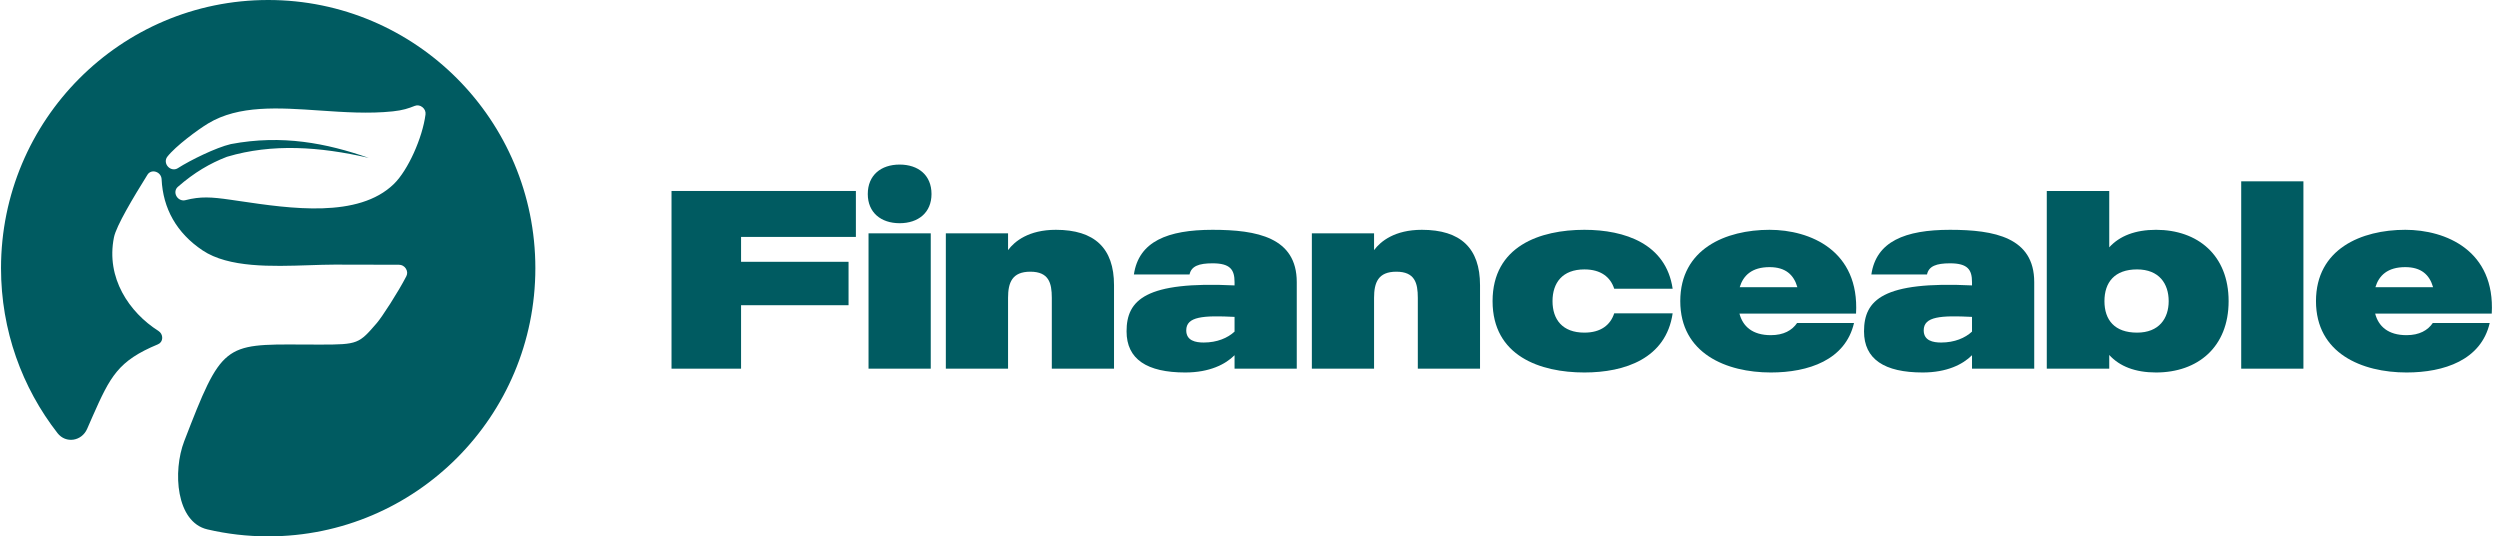
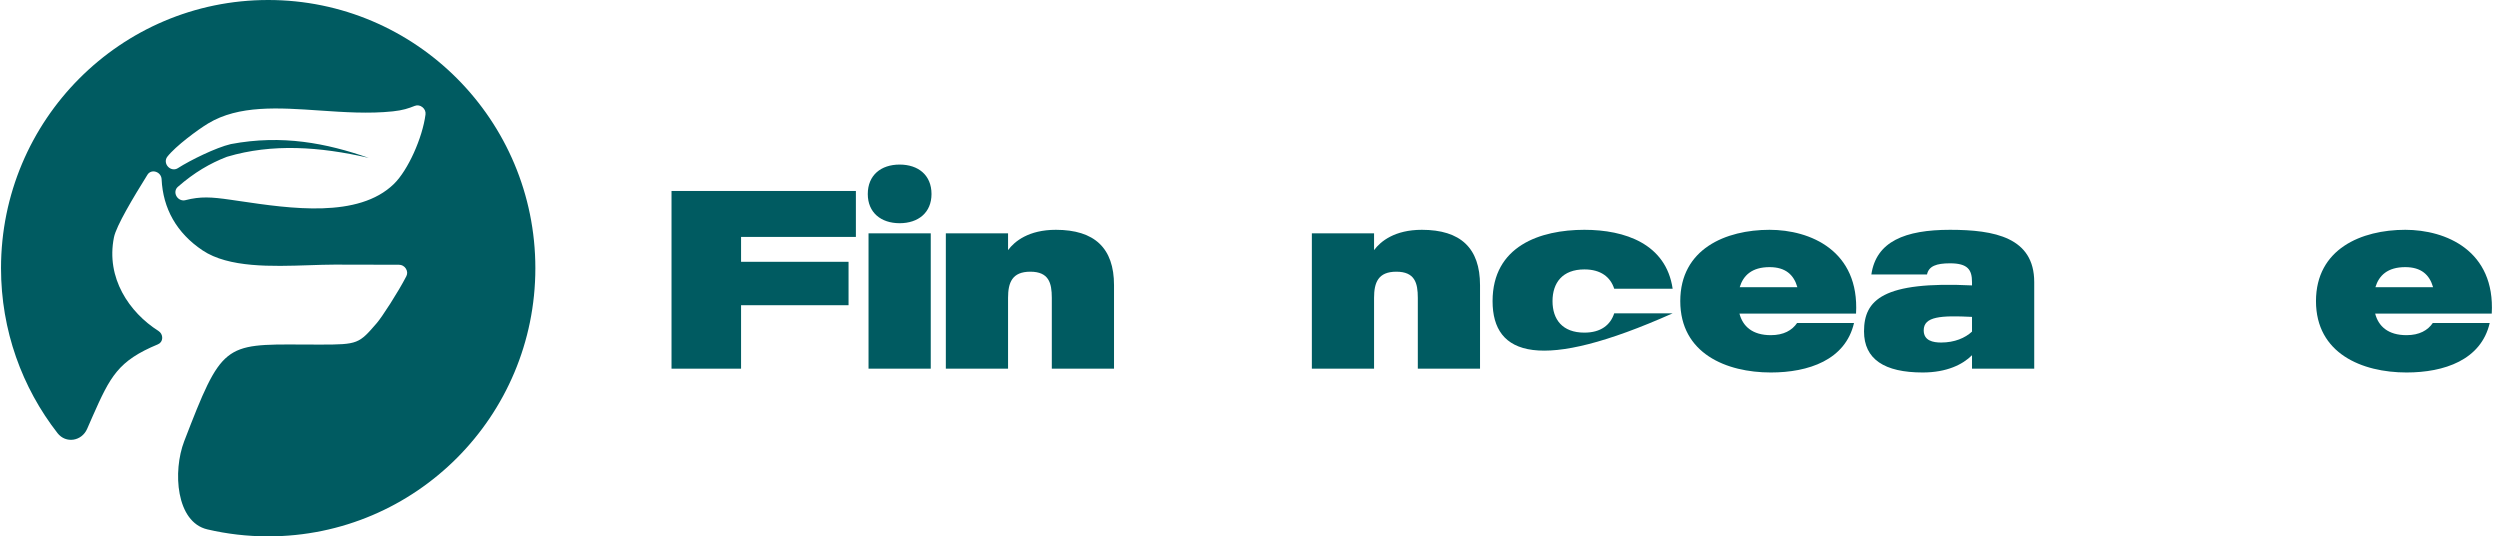
<svg xmlns="http://www.w3.org/2000/svg" width="275" height="59" viewBox="0 0 275 59" fill="none">
  <path d="M94.147 26.061H81.517V28.798H93.34V33.573H81.517V40.554H73.867V21.007H94.147V26.061Z" fill="#005B61" />
  <path d="M98.961 24.553C96.902 24.553 95.456 23.38 95.456 21.342C95.456 19.275 96.902 18.103 98.961 18.103C101.02 18.103 102.466 19.275 102.466 21.342C102.466 23.38 101.02 24.553 98.961 24.553ZM95.539 40.554V25.67H102.383V40.554H95.539Z" fill="#005B61" />
  <path d="M116.144 25.279C120.4 25.279 122.542 27.29 122.542 31.367V40.554H115.699V32.763C115.699 31.115 115.365 29.887 113.334 29.887C111.331 29.887 110.886 31.087 110.886 32.763V40.554H104.042V25.67H110.886V27.513C111.609 26.536 113.167 25.279 116.144 25.279Z" fill="#005B61" />
-   <path d="M133.381 25.279C138.277 25.279 142.644 26.117 142.644 31.032V40.554H135.801V39.074C134.799 40.079 133.047 40.973 130.376 40.973C126.175 40.973 123.922 39.521 123.922 36.449C123.922 32.986 126.009 30.92 135.801 31.395V31.032C135.801 29.663 135.328 28.965 133.381 28.965C131.878 28.965 131.044 29.272 130.849 30.194H124.729C125.257 26.564 128.429 25.279 133.381 25.279ZM135.801 36.477V34.857C132.379 34.69 130.487 34.801 130.487 36.337C130.487 37.482 131.517 37.678 132.407 37.678C133.881 37.678 135.05 37.175 135.801 36.477Z" fill="#005B61" />
  <path d="M156.405 25.279C160.661 25.279 162.803 27.29 162.803 31.367V40.554H155.96V32.763C155.96 31.115 155.626 29.887 153.595 29.887C151.592 29.887 151.147 31.087 151.147 32.763V40.554H144.304V25.67H151.147V27.513C151.871 26.536 153.428 25.279 156.405 25.279Z" fill="#005B61" />
-   <path d="M174.282 36.589C176.09 36.589 177.147 35.751 177.564 34.466H183.991C183.267 39.437 178.733 40.973 174.282 40.973C169.413 40.973 164.183 39.157 164.183 33.126C164.183 27.066 169.413 25.279 174.282 25.279C178.733 25.279 183.267 26.815 183.991 31.758H177.564C177.147 30.473 176.09 29.635 174.282 29.635C171.861 29.635 170.777 31.115 170.777 33.126C170.777 35.136 171.861 36.589 174.282 36.589Z" fill="#005B61" />
+   <path d="M174.282 36.589C176.09 36.589 177.147 35.751 177.564 34.466H183.991C169.413 40.973 164.183 39.157 164.183 33.126C164.183 27.066 169.413 25.279 174.282 25.279C178.733 25.279 183.267 26.815 183.991 31.758H177.564C177.147 30.473 176.09 29.635 174.282 29.635C171.861 29.635 170.777 31.115 170.777 33.126C170.777 35.136 171.861 36.589 174.282 36.589Z" fill="#005B61" />
  <path d="M204.164 34.494H191.34C191.702 35.89 192.759 36.868 194.789 36.868C196.208 36.868 197.126 36.337 197.683 35.527H203.942C202.996 39.604 198.934 40.973 194.789 40.973C189.893 40.973 184.83 38.878 184.83 33.126C184.83 27.373 189.838 25.279 194.65 25.279C199.129 25.279 204.554 27.569 204.164 34.494ZM194.65 29.384C192.703 29.384 191.757 30.305 191.368 31.59H197.71C197.321 30.222 196.403 29.384 194.65 29.384Z" fill="#005B61" />
  <path d="M214.501 25.279C219.397 25.279 223.765 26.117 223.765 31.032V40.554H216.921V39.074C215.92 40.079 214.167 40.973 211.496 40.973C207.296 40.973 205.042 39.521 205.042 36.449C205.042 32.986 207.129 30.92 216.921 31.395V31.032C216.921 29.663 216.448 28.965 214.501 28.965C212.999 28.965 212.164 29.272 211.969 30.194H205.849C206.378 26.564 209.549 25.279 214.501 25.279ZM216.921 36.477V34.857C213.499 34.69 211.608 34.801 211.608 36.337C211.608 37.482 212.637 37.678 213.527 37.678C215.002 37.678 216.17 37.175 216.921 36.477Z" fill="#005B61" />
-   <path d="M237.164 25.279C241.754 25.279 245.148 28.072 245.148 33.126C245.148 38.18 241.754 40.973 237.164 40.973C234.883 40.973 233.158 40.302 232.017 39.046V40.554H225.146V21.007H232.017V27.206C233.158 25.949 234.883 25.279 237.164 25.279ZM235.077 36.589C237.498 36.589 238.555 35.025 238.555 33.126C238.555 31.199 237.498 29.635 235.077 29.635C232.601 29.635 231.489 31.059 231.489 33.126C231.489 35.192 232.601 36.589 235.077 36.589Z" fill="#005B61" />
-   <path d="M246.533 19.946H253.376V40.554H246.533V19.946Z" fill="#005B61" />
  <path d="M274.092 34.494H261.267C261.629 35.89 262.686 36.868 264.717 36.868C266.136 36.868 267.054 36.337 267.61 35.527H273.869C272.924 39.604 268.862 40.973 264.717 40.973C259.821 40.973 254.758 38.878 254.758 33.126C254.758 27.373 259.765 25.279 264.578 25.279C269.057 25.279 274.481 27.569 274.092 34.494ZM264.578 29.384C262.631 29.384 261.685 30.305 261.295 31.59H267.638C267.249 30.222 266.331 29.384 264.578 29.384Z" fill="#005B61" />
  <path fill-rule="evenodd" clip-rule="evenodd" d="M29.5 59C45.731 59 58.889 45.792 58.889 29.5C58.889 13.208 45.731 0 29.5 0C13.27 0 0.112 13.208 0.112 29.5C0.112 36.342 2.432 42.639 6.326 47.643C7.241 48.82 8.992 48.538 9.587 47.169C9.774 46.738 9.97 46.287 10.179 45.816C12.136 41.397 12.979 39.701 17.374 37.874C17.66 37.756 17.834 37.5 17.845 37.183C17.855 36.864 17.699 36.576 17.422 36.399C14.22 34.364 11.63 30.573 12.537 26.1C12.79 24.85 14.656 21.73 16.223 19.216C16.416 18.907 16.782 18.78 17.145 18.898C17.509 19.014 17.759 19.338 17.776 19.713C17.925 22.92 19.419 25.627 22.282 27.541C25.161 29.466 29.878 29.31 33.995 29.174C34.975 29.142 35.922 29.11 36.801 29.108L43.893 29.123C44.2 29.124 44.475 29.277 44.645 29.544C44.816 29.812 44.836 30.117 44.698 30.384C43.8 32.132 42.01 34.884 41.461 35.522C39.487 37.812 39.385 37.903 35.254 37.905C34.53 37.905 33.855 37.901 33.226 37.898C24.622 37.85 24.38 37.849 20.264 48.531C18.986 51.848 19.359 57.426 22.81 58.232C24.959 58.734 27.199 59 29.5 59ZM25.379 15.853C23.764 16.233 20.954 17.608 19.558 18.502C19.221 18.719 18.768 18.648 18.478 18.333C18.187 18.019 18.155 17.563 18.4 17.247C19.308 16.074 21.775 14.255 22.894 13.58C26.268 11.545 30.63 11.844 35.176 12.157C37.842 12.34 40.572 12.527 43.203 12.251C44.32 12.133 44.926 11.924 45.624 11.647C45.907 11.535 46.217 11.587 46.469 11.79C46.722 11.991 46.846 12.285 46.806 12.592C46.476 15.159 44.879 18.73 43.326 20.239C39.413 24.044 31.943 22.942 26.392 22.123C26.038 22.071 25.691 22.02 25.354 21.971C23.246 21.667 22.053 21.591 20.392 22.019C20.015 22.115 19.615 21.937 19.413 21.584C19.21 21.23 19.27 20.811 19.557 20.559C21.376 18.966 23.121 17.959 24.93 17.26C24.95 17.252 24.967 17.247 24.986 17.241L24.989 17.24C29.933 15.768 35.175 16.126 40.56 17.369C35.916 15.749 31.031 14.787 25.415 15.845C25.406 15.847 25.398 15.849 25.391 15.851L25.379 15.853Z" fill="#005B61" />
</svg>